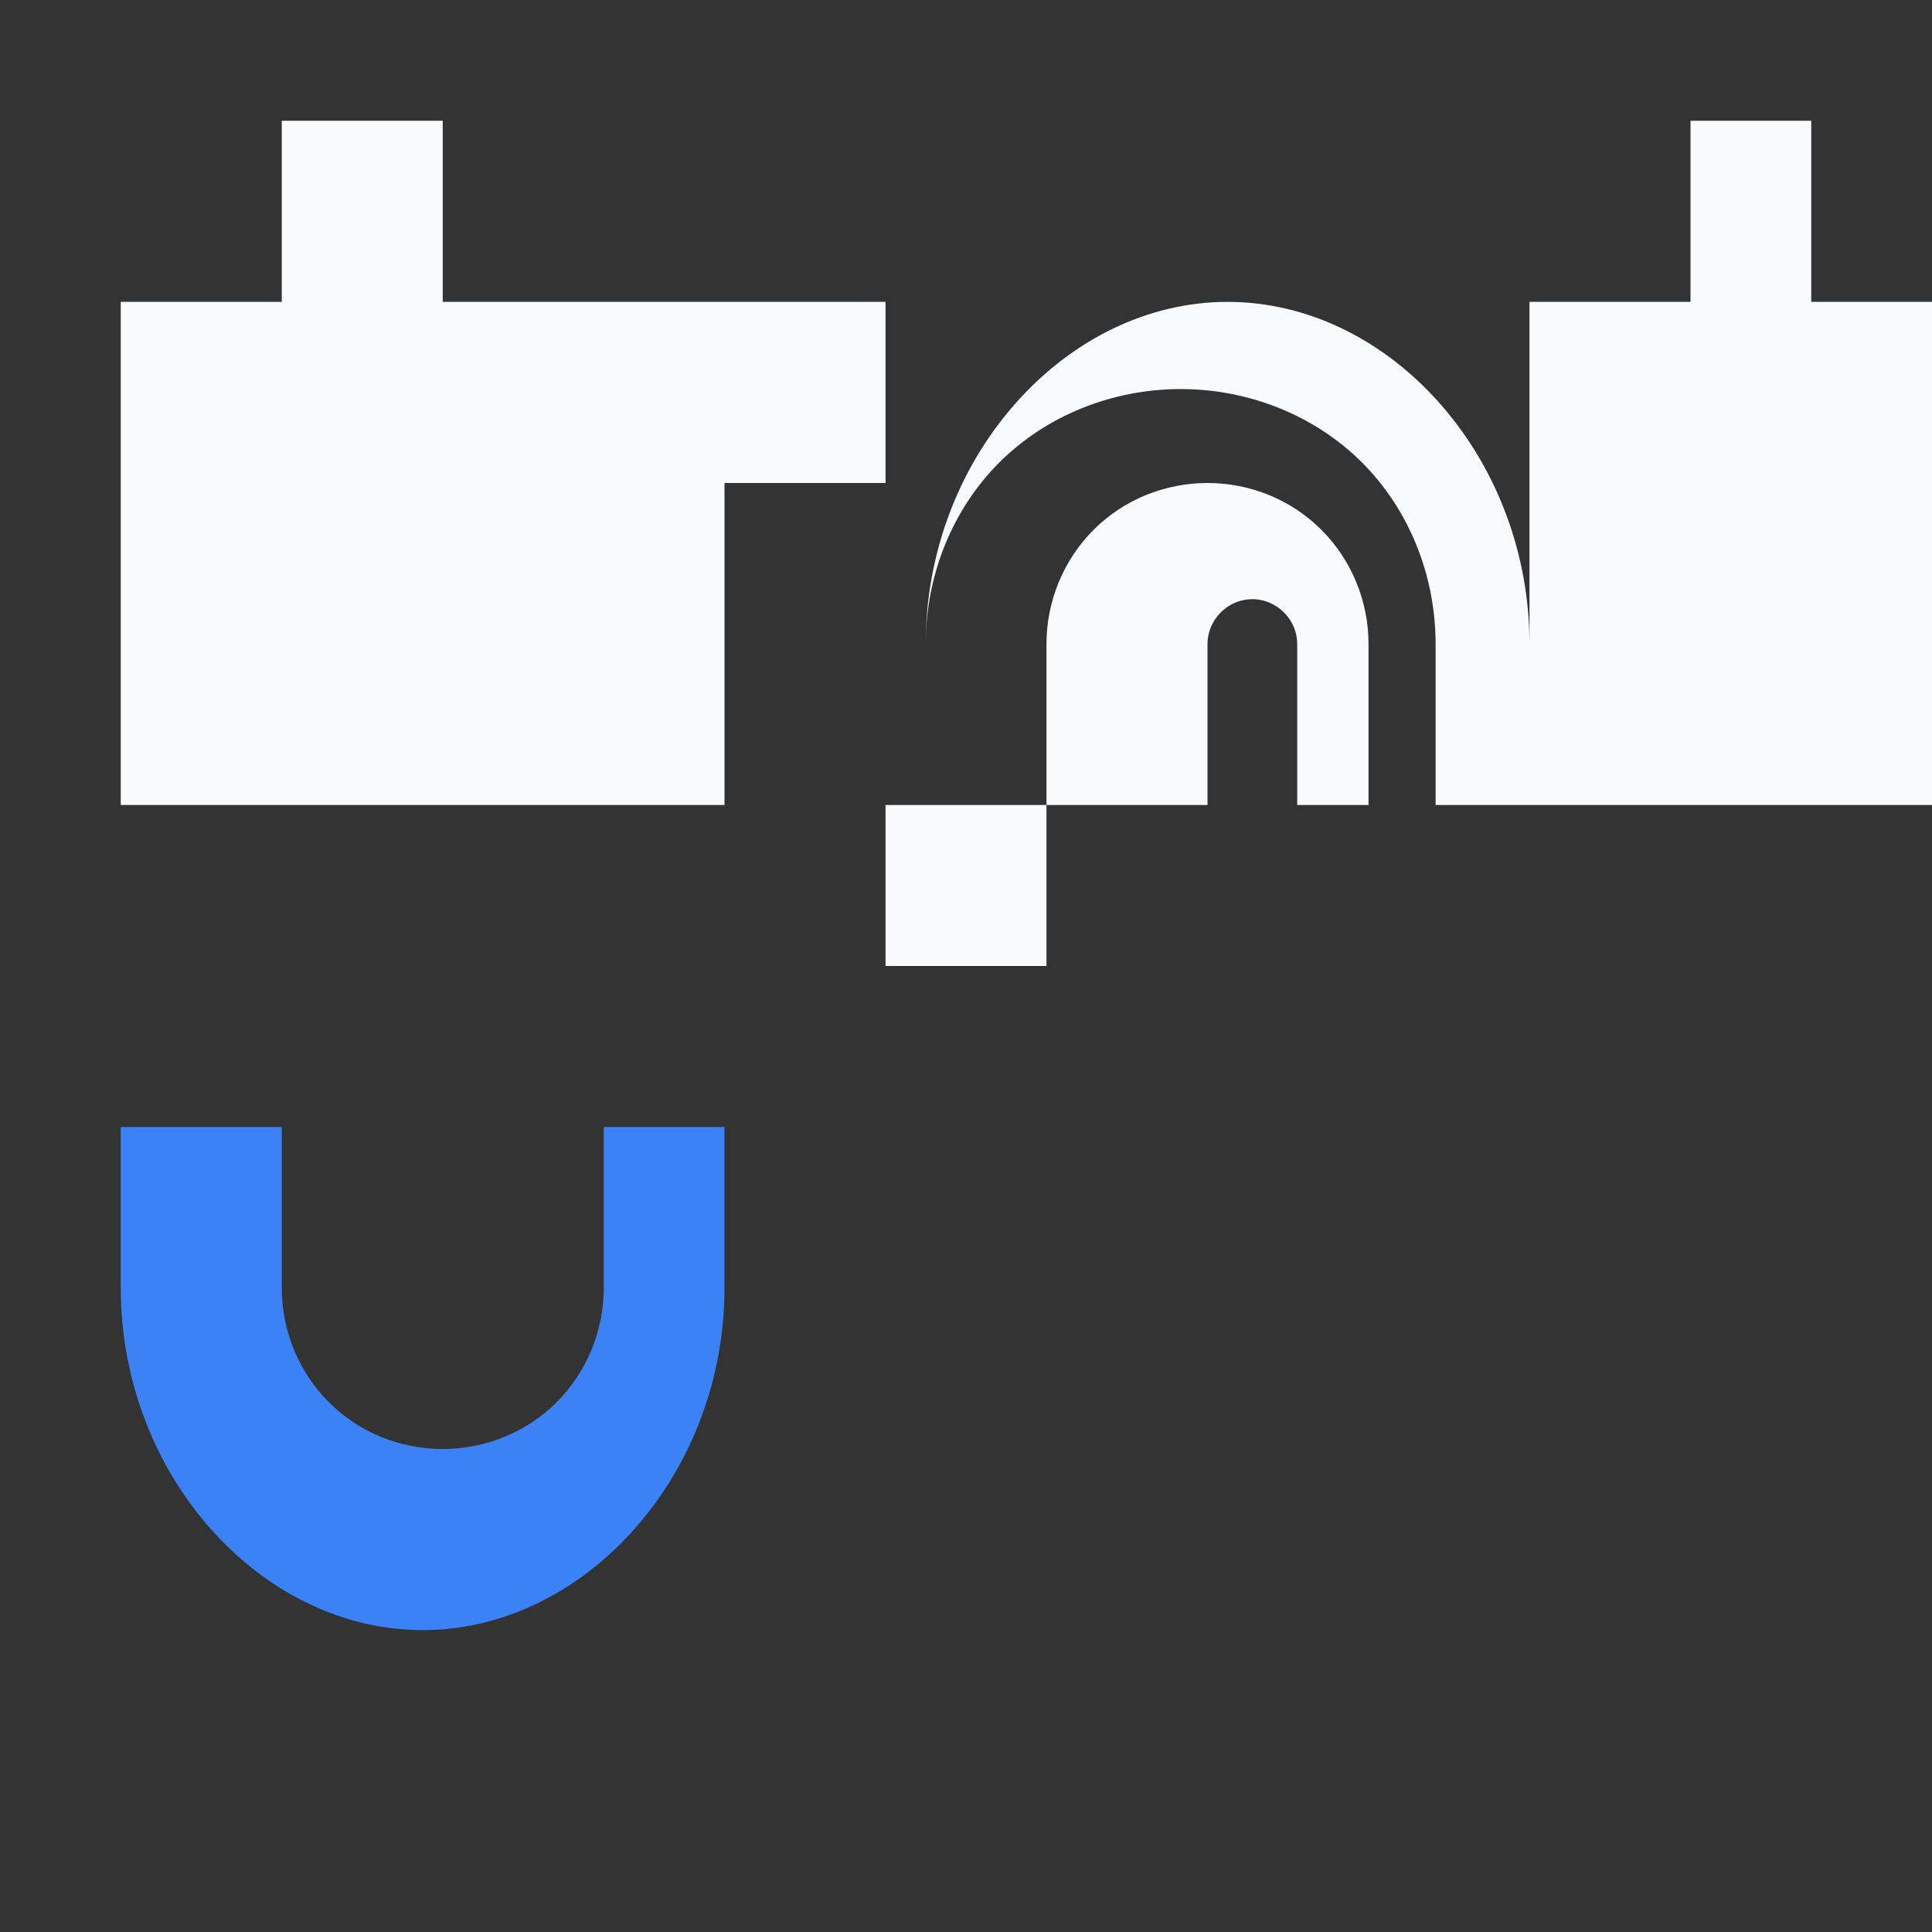
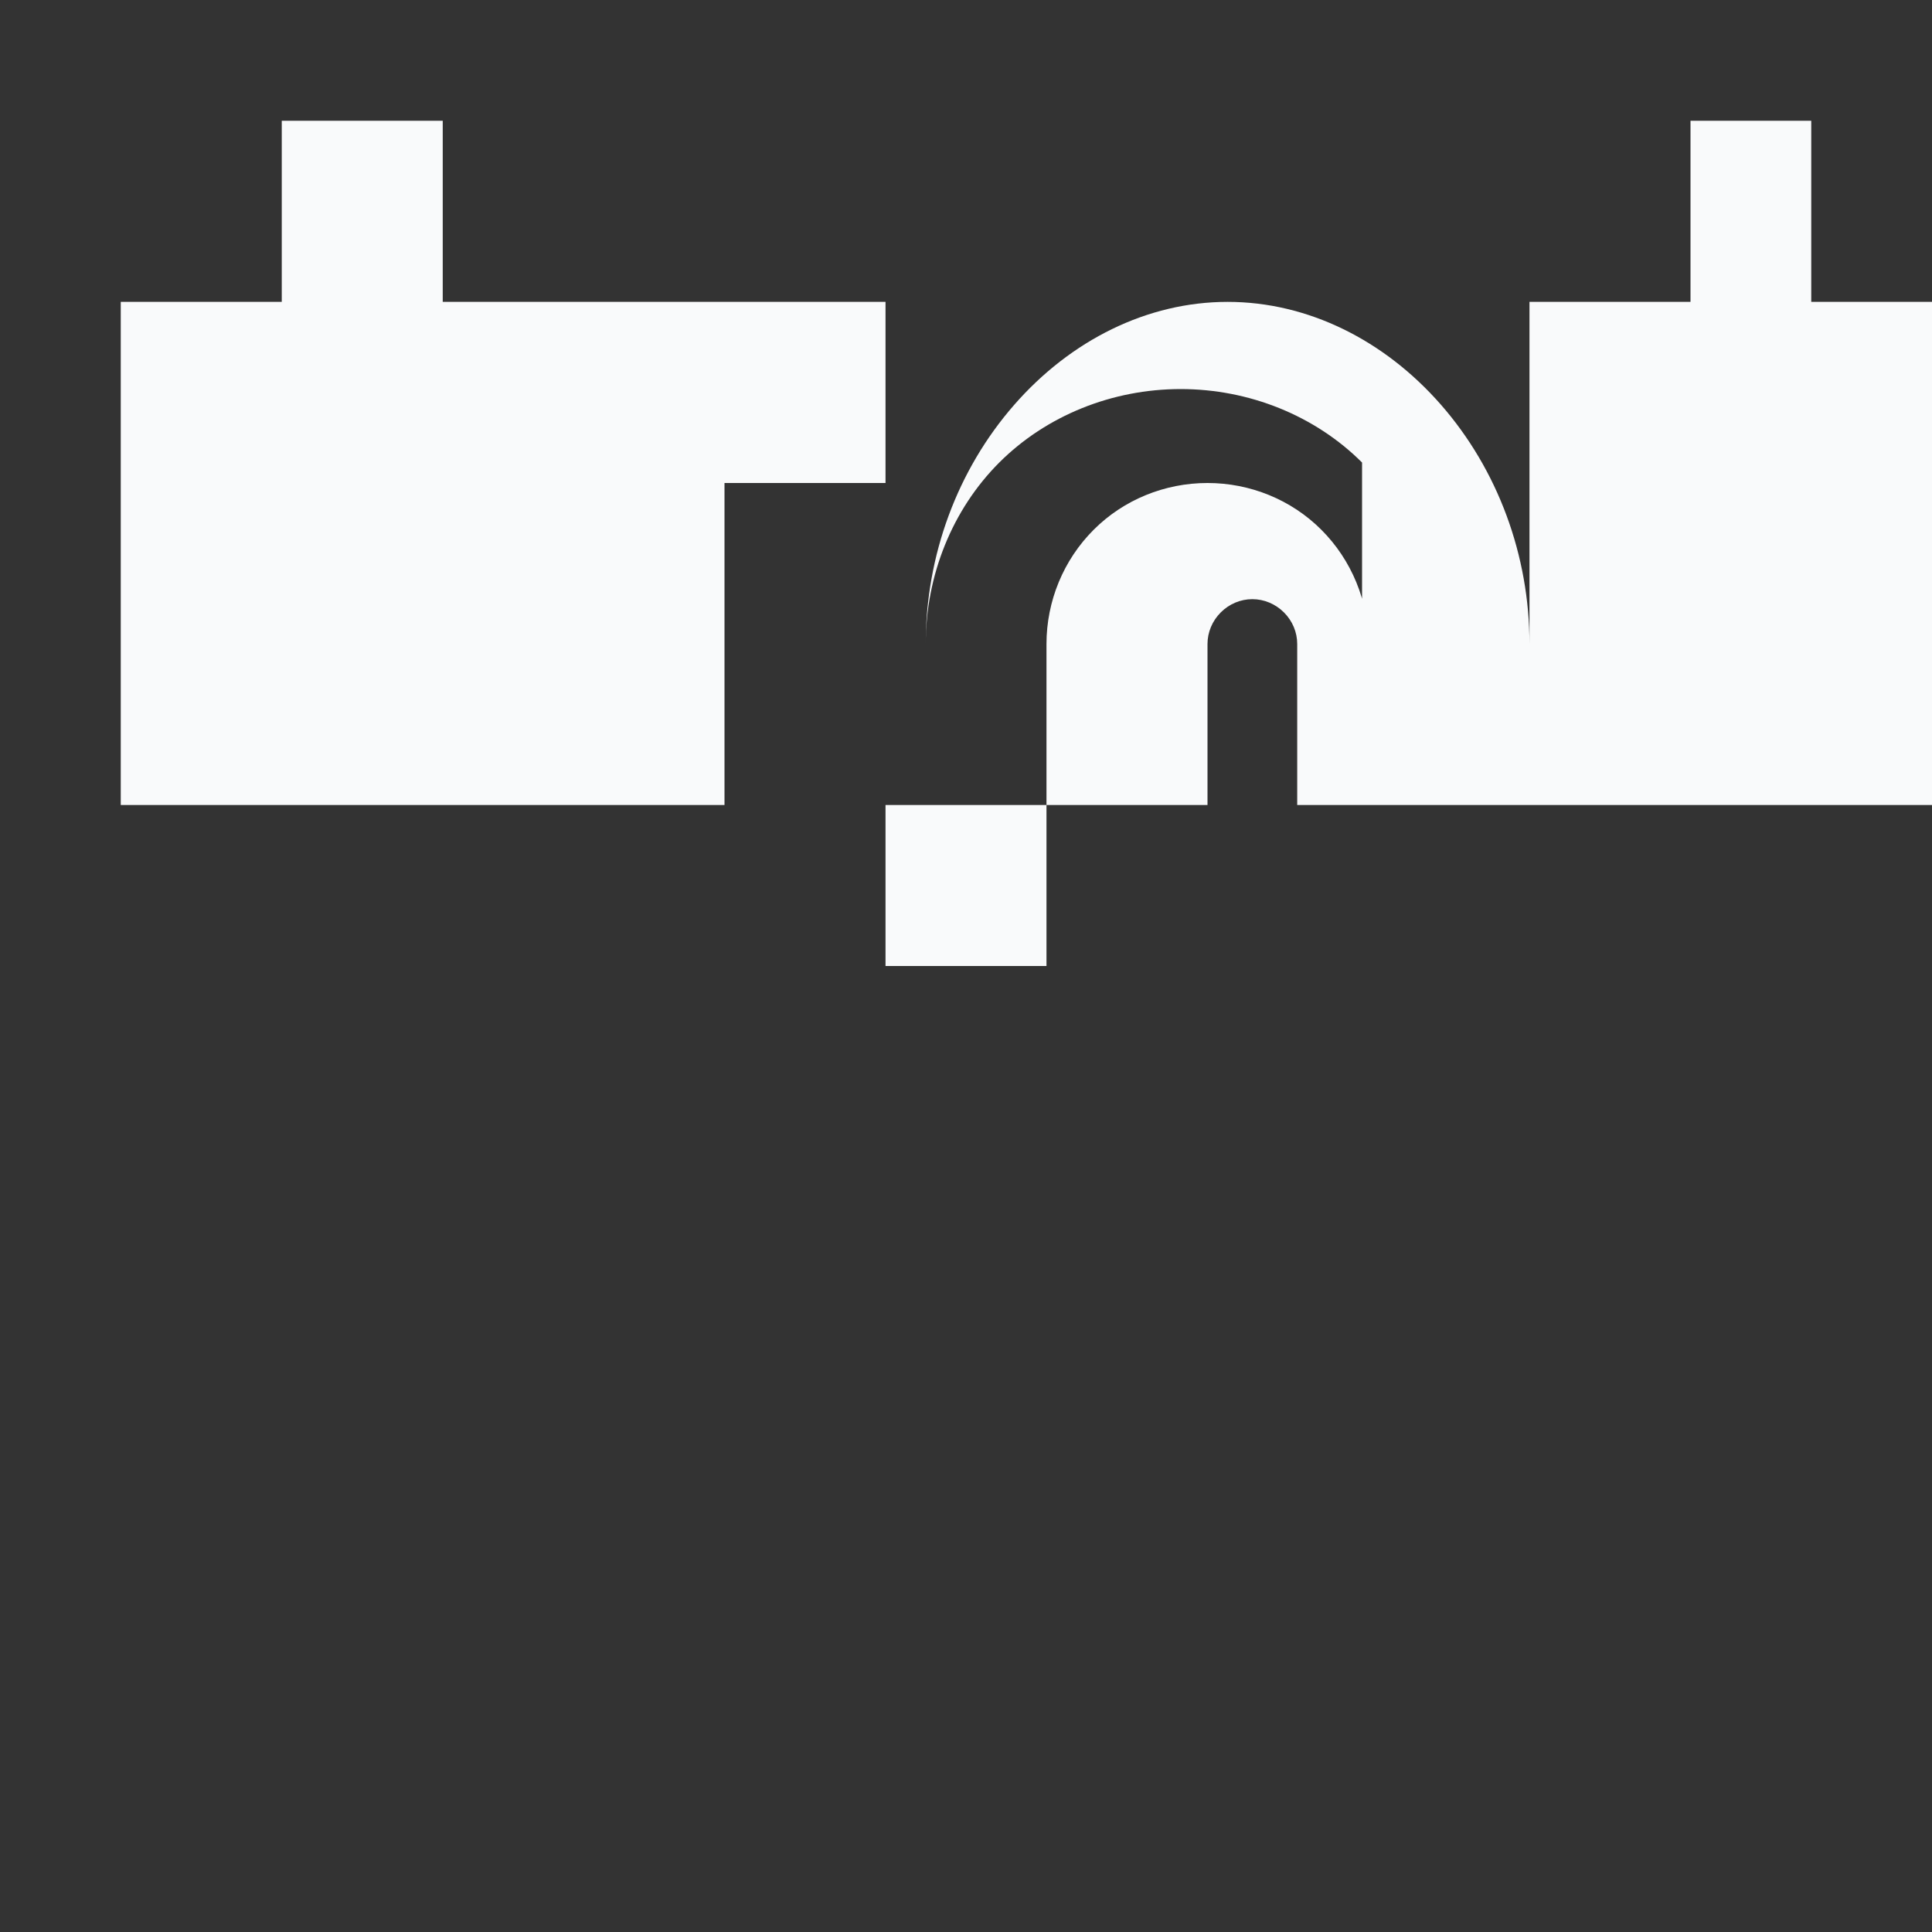
<svg xmlns="http://www.w3.org/2000/svg" width="32" height="32" viewBox="0 0 32 32" fill="none">
  <rect x="0" y="0" width="32" height="32" fill="#333333" stroke="none" />
-   <path d="M12 21.333C12 22.806 11.473 24.221 10.536 25.294C9.598 26.367 8.328 27 7 27C5.672 27 4.402 26.367 3.464 25.294C2.527 24.221 2 22.806 2 21.333V18.667H4.667V21.333C4.667 22.044 4.948 22.725 5.448 23.226C5.948 23.726 6.63 24 7.333 24C8.037 24 8.719 23.726 9.219 23.226C9.719 22.725 10 22.044 10 21.333V18.667H12V21.333Z" fill="#3B82F6" />
-   <path d="M25.333 13.333H22.667V10.667C22.667 9.957 22.386 9.275 21.886 8.775C21.386 8.274 20.704 8 20 8C19.296 8 18.614 8.274 18.114 8.775C17.614 9.275 17.333 9.957 17.333 10.667V13.333H20V10.667C20 10.471 20.079 10.284 20.22 10.143C20.36 10.003 20.547 9.924 20.743 9.924C20.938 9.924 21.125 10.003 21.266 10.143C21.407 10.284 21.486 10.471 21.486 10.667V13.333H25.333V10.667C25.333 9.194 24.806 7.779 23.869 6.706C22.931 5.633 21.662 5 20.333 5C19.005 5 17.735 5.633 16.798 6.706C15.86 7.779 15.333 9.194 15.333 10.667V13.333H2V5H4.667V2H7.333V5H14.667V8H12V13.333H14.667V16H17.333V13.333H15.333V10.667C15.333 9.531 15.772 8.44 16.551 7.661C17.33 6.883 18.421 6.444 19.556 6.444C20.69 6.444 21.781 6.883 22.56 7.661C23.339 8.44 23.778 9.531 23.778 10.667V13.333H25.333V5H28V2H30V5H32V13.333H25.333Z" fill="#F9FAFB" />
+   <path d="M25.333 13.333H22.667V10.667C22.667 9.957 22.386 9.275 21.886 8.775C21.386 8.274 20.704 8 20 8C19.296 8 18.614 8.274 18.114 8.775C17.614 9.275 17.333 9.957 17.333 10.667V13.333H20V10.667C20 10.471 20.079 10.284 20.22 10.143C20.36 10.003 20.547 9.924 20.743 9.924C20.938 9.924 21.125 10.003 21.266 10.143C21.407 10.284 21.486 10.471 21.486 10.667V13.333H25.333V10.667C25.333 9.194 24.806 7.779 23.869 6.706C22.931 5.633 21.662 5 20.333 5C19.005 5 17.735 5.633 16.798 6.706C15.86 7.779 15.333 9.194 15.333 10.667V13.333H2V5H4.667V2H7.333V5H14.667V8H12V13.333H14.667V16H17.333V13.333H15.333V10.667C15.333 9.531 15.772 8.44 16.551 7.661C17.33 6.883 18.421 6.444 19.556 6.444C20.69 6.444 21.781 6.883 22.56 7.661V13.333H25.333V5H28V2H30V5H32V13.333H25.333Z" fill="#F9FAFB" />
</svg>